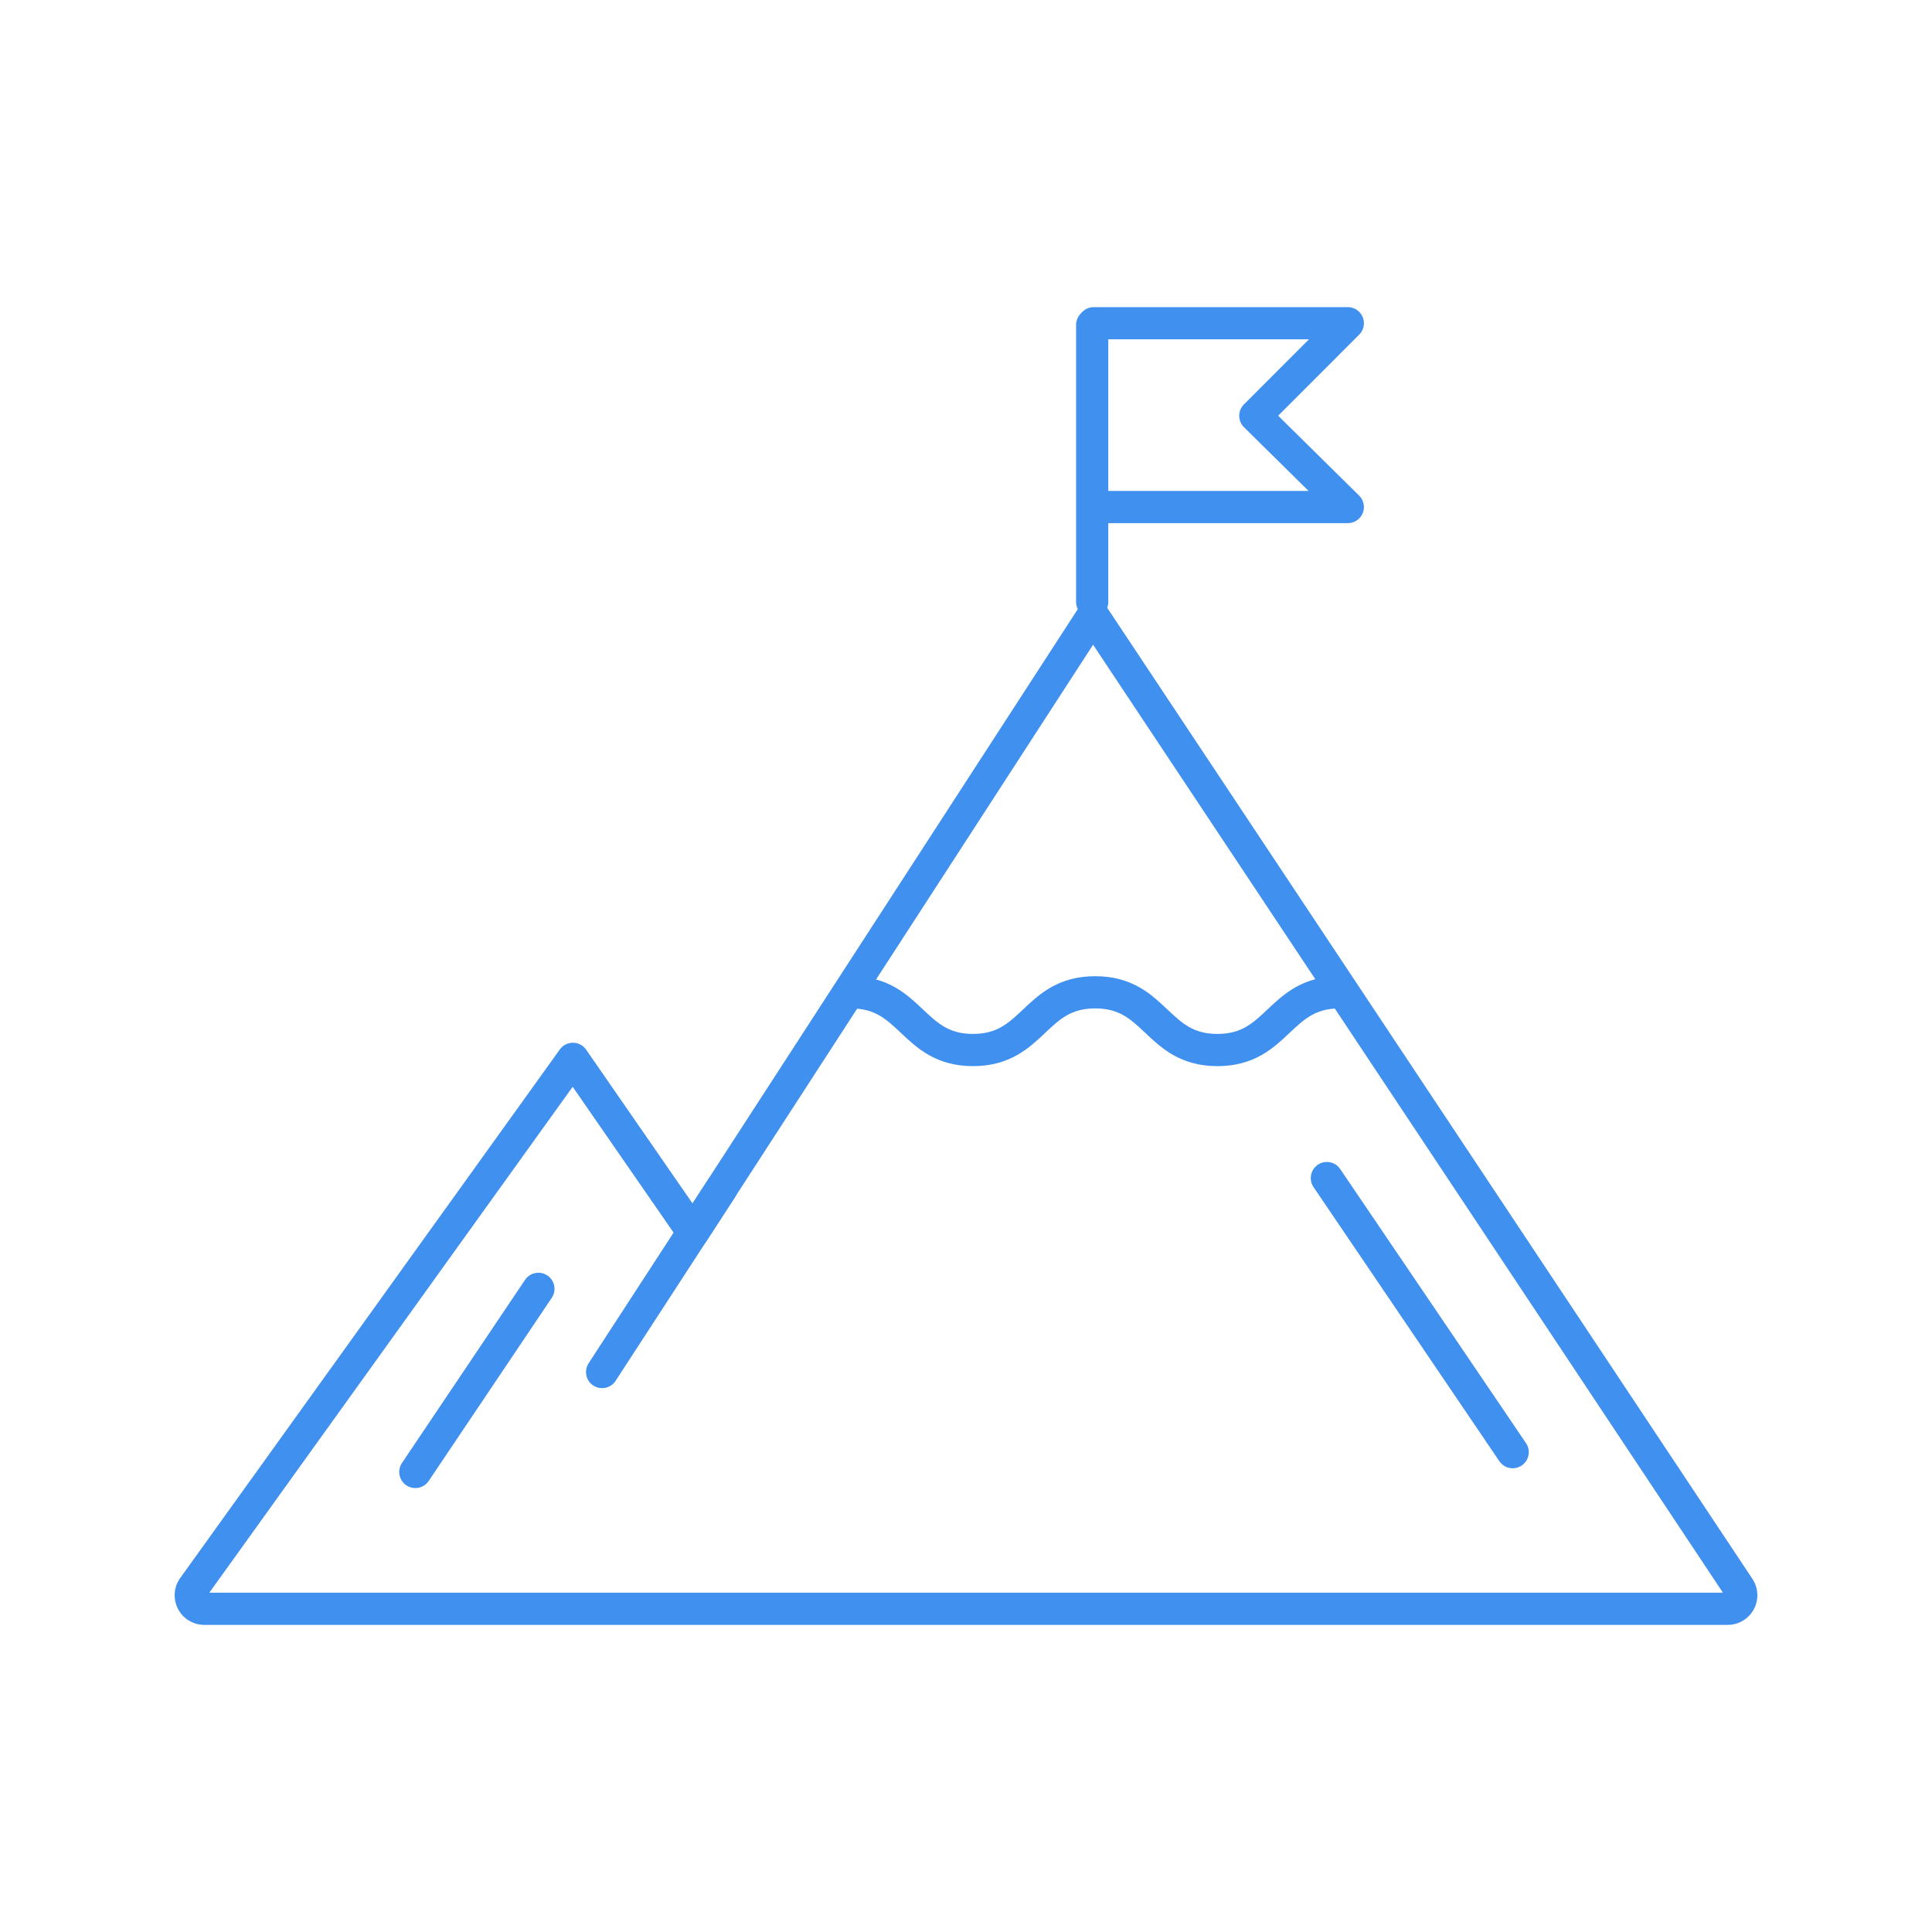
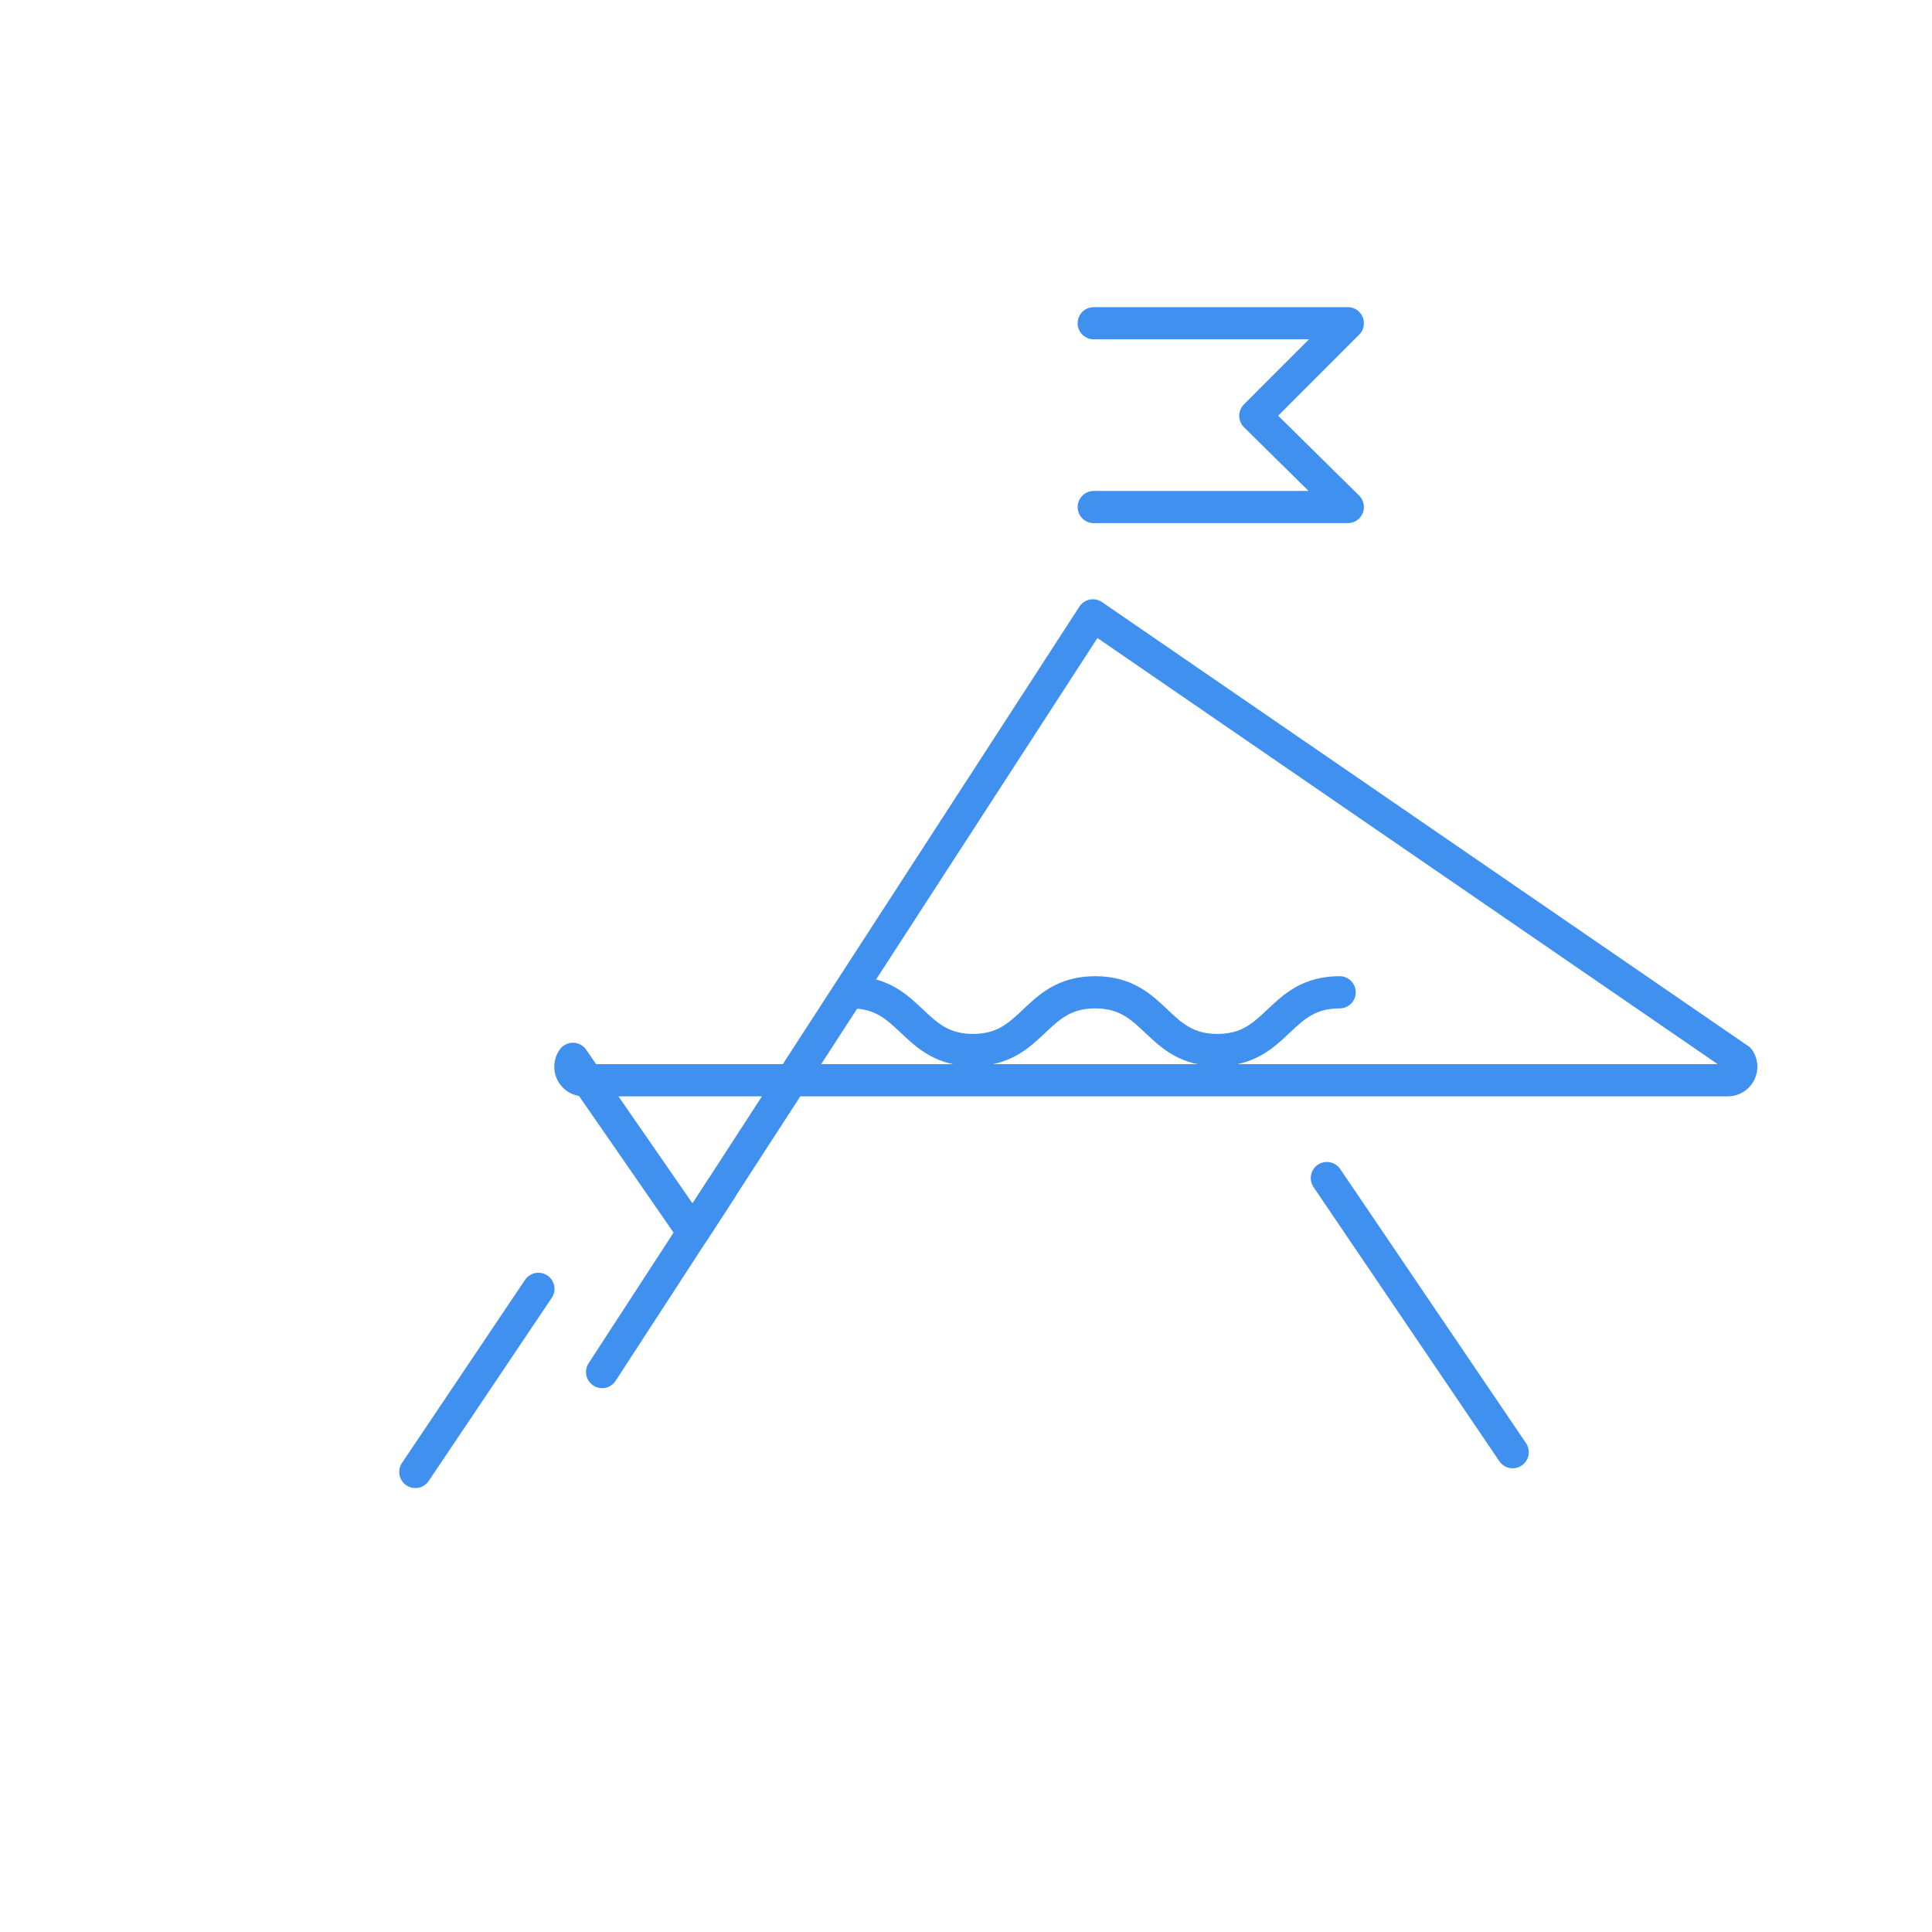
<svg xmlns="http://www.w3.org/2000/svg" width="150" height="150" viewBox="0 0 150 150">
  <defs>
    <clipPath id="clip-path">
      <rect id="Rechteck_1703" data-name="Rechteck 1703" width="123.487" height="102.91" fill="none" stroke="#4090ef" stroke-width="2.5" />
    </clipPath>
    <clipPath id="clip-icon_unternehmensnachfolge_wachstumsstufe_01">
      <rect width="150" height="150" />
    </clipPath>
  </defs>
  <g id="icon_unternehmensnachfolge_wachstumsstufe_01" clip-path="url(#clip-icon_unternehmensnachfolge_wachstumsstufe_01)">
    <g id="Gruppe_2603" data-name="Gruppe 2603" transform="translate(13.257 23.545)">
      <g id="Gruppe_1545" data-name="Gruppe 1545" clip-path="url(#clip-path)">
-         <path id="Pfad_4796" data-name="Pfad 4796" d="M79.046,140.633l-31.053,47.9-9.32-13.469L9.2,216.1a1.049,1.049,0,0,0,.852,1.66H128.334a1.049,1.049,0,0,0,.873-1.629Z" transform="translate(-7.449 -116.4)" fill="none" stroke="#4090ef" stroke-linecap="round" stroke-linejoin="round" stroke-width="2.5" />
-         <line id="Linie_345" data-name="Linie 345" y1="21.505" transform="translate(71.54 1.684)" fill="none" stroke="#4090ef" stroke-linecap="round" stroke-linejoin="round" stroke-width="2.5" />
+         <path id="Pfad_4796" data-name="Pfad 4796" d="M79.046,140.633l-31.053,47.9-9.32-13.469a1.049,1.049,0,0,0,.852,1.66H128.334a1.049,1.049,0,0,0,.873-1.629Z" transform="translate(-7.449 -116.4)" fill="none" stroke="#4090ef" stroke-linecap="round" stroke-linejoin="round" stroke-width="2.5" />
        <path id="Pfad_4797" data-name="Pfad 4797" d="M415.875,9H435.6l-7.18,7.186,7.18,7.085H415.875" transform="translate(-344.214 -7.449)" fill="none" stroke="#4090ef" stroke-linecap="round" stroke-linejoin="round" stroke-width="2.5" />
        <path id="Pfad_4798" data-name="Pfad 4798" d="M306.422,310.463c4.744,0,4.744,4.482,9.487,4.482s4.744-4.482,9.488-4.482,4.744,4.482,9.488,4.482,4.744-4.482,9.488-4.482" transform="translate(-253.621 -256.966)" fill="none" stroke="#4090ef" stroke-linecap="round" stroke-linejoin="round" stroke-width="2.5" />
        <line id="Linie_346" data-name="Linie 346" x1="9.258" y2="14.236" transform="translate(33.491 68.744)" fill="none" stroke="#4090ef" stroke-linecap="round" stroke-linejoin="round" stroke-width="2.5" />
        <line id="Linie_347" data-name="Linie 347" x1="14.426" y1="21.281" transform="translate(89.761 67.92)" fill="none" stroke="#4090ef" stroke-linecap="round" stroke-linejoin="round" stroke-width="2.5" />
        <line id="Linie_348" data-name="Linie 348" x1="9.554" y2="14.217" transform="translate(18.99 76.521)" fill="none" stroke="#4090ef" stroke-linecap="round" stroke-linejoin="round" stroke-width="2.5" />
      </g>
    </g>
  </g>
</svg>